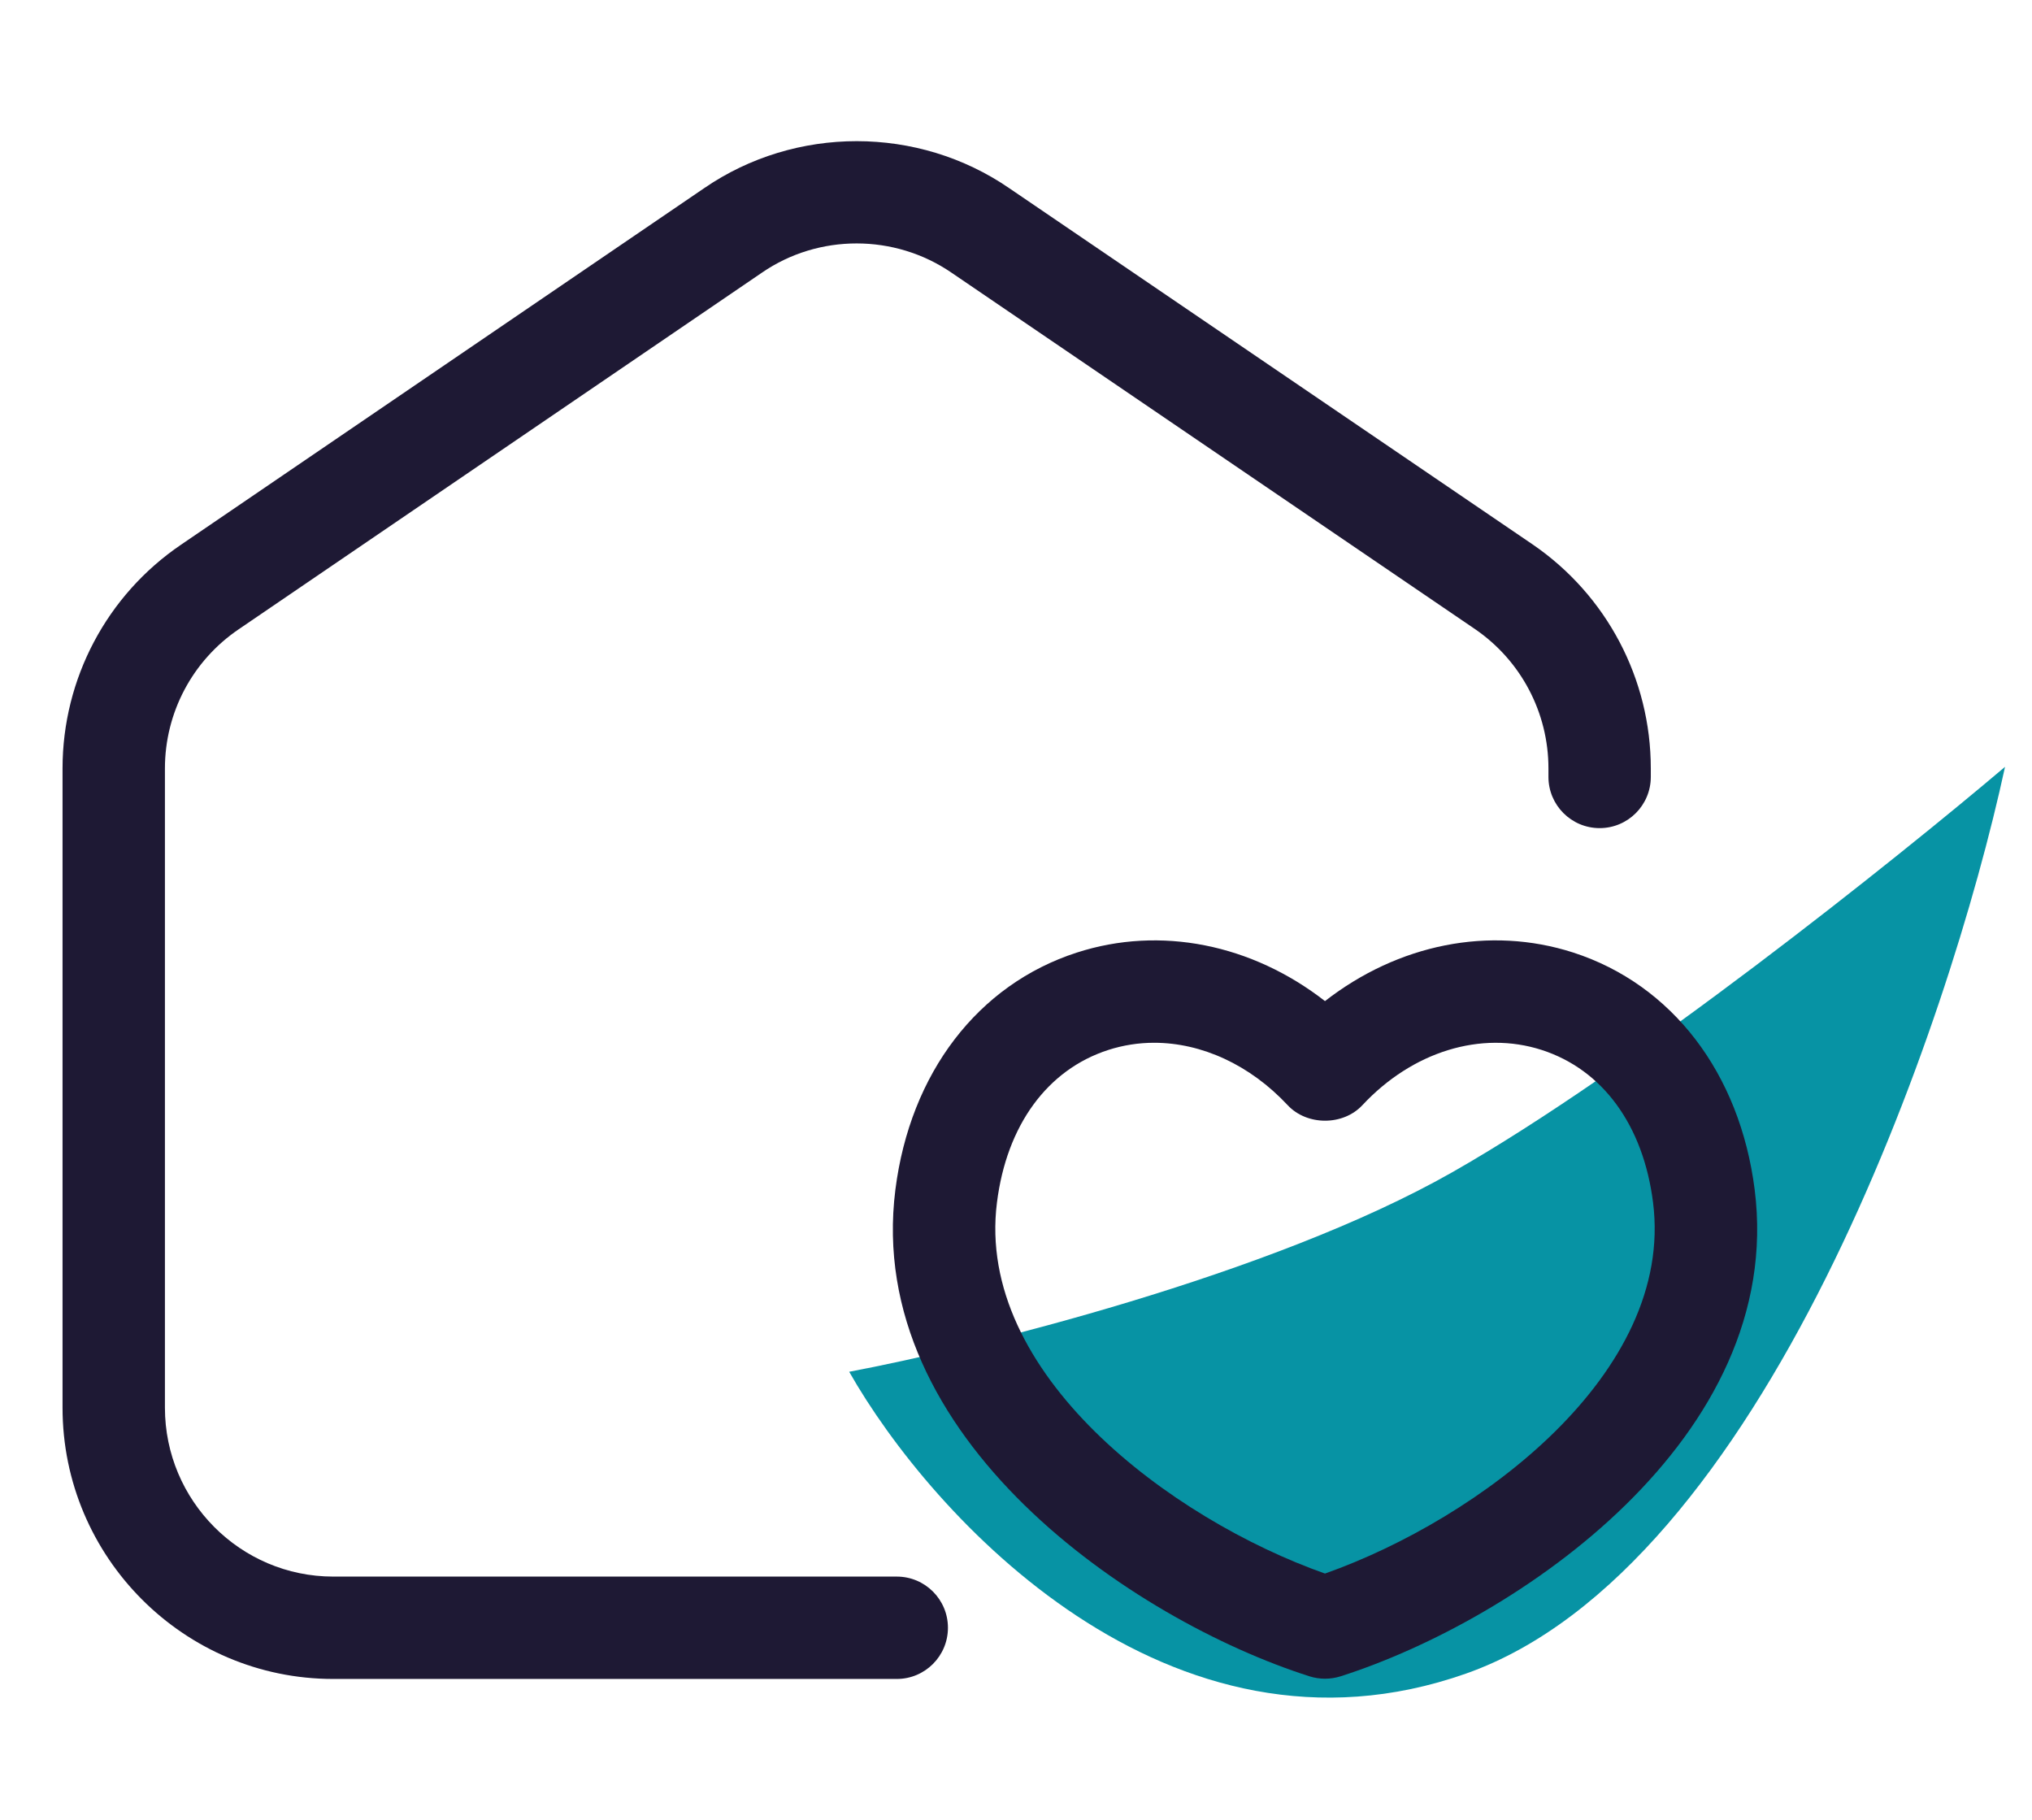
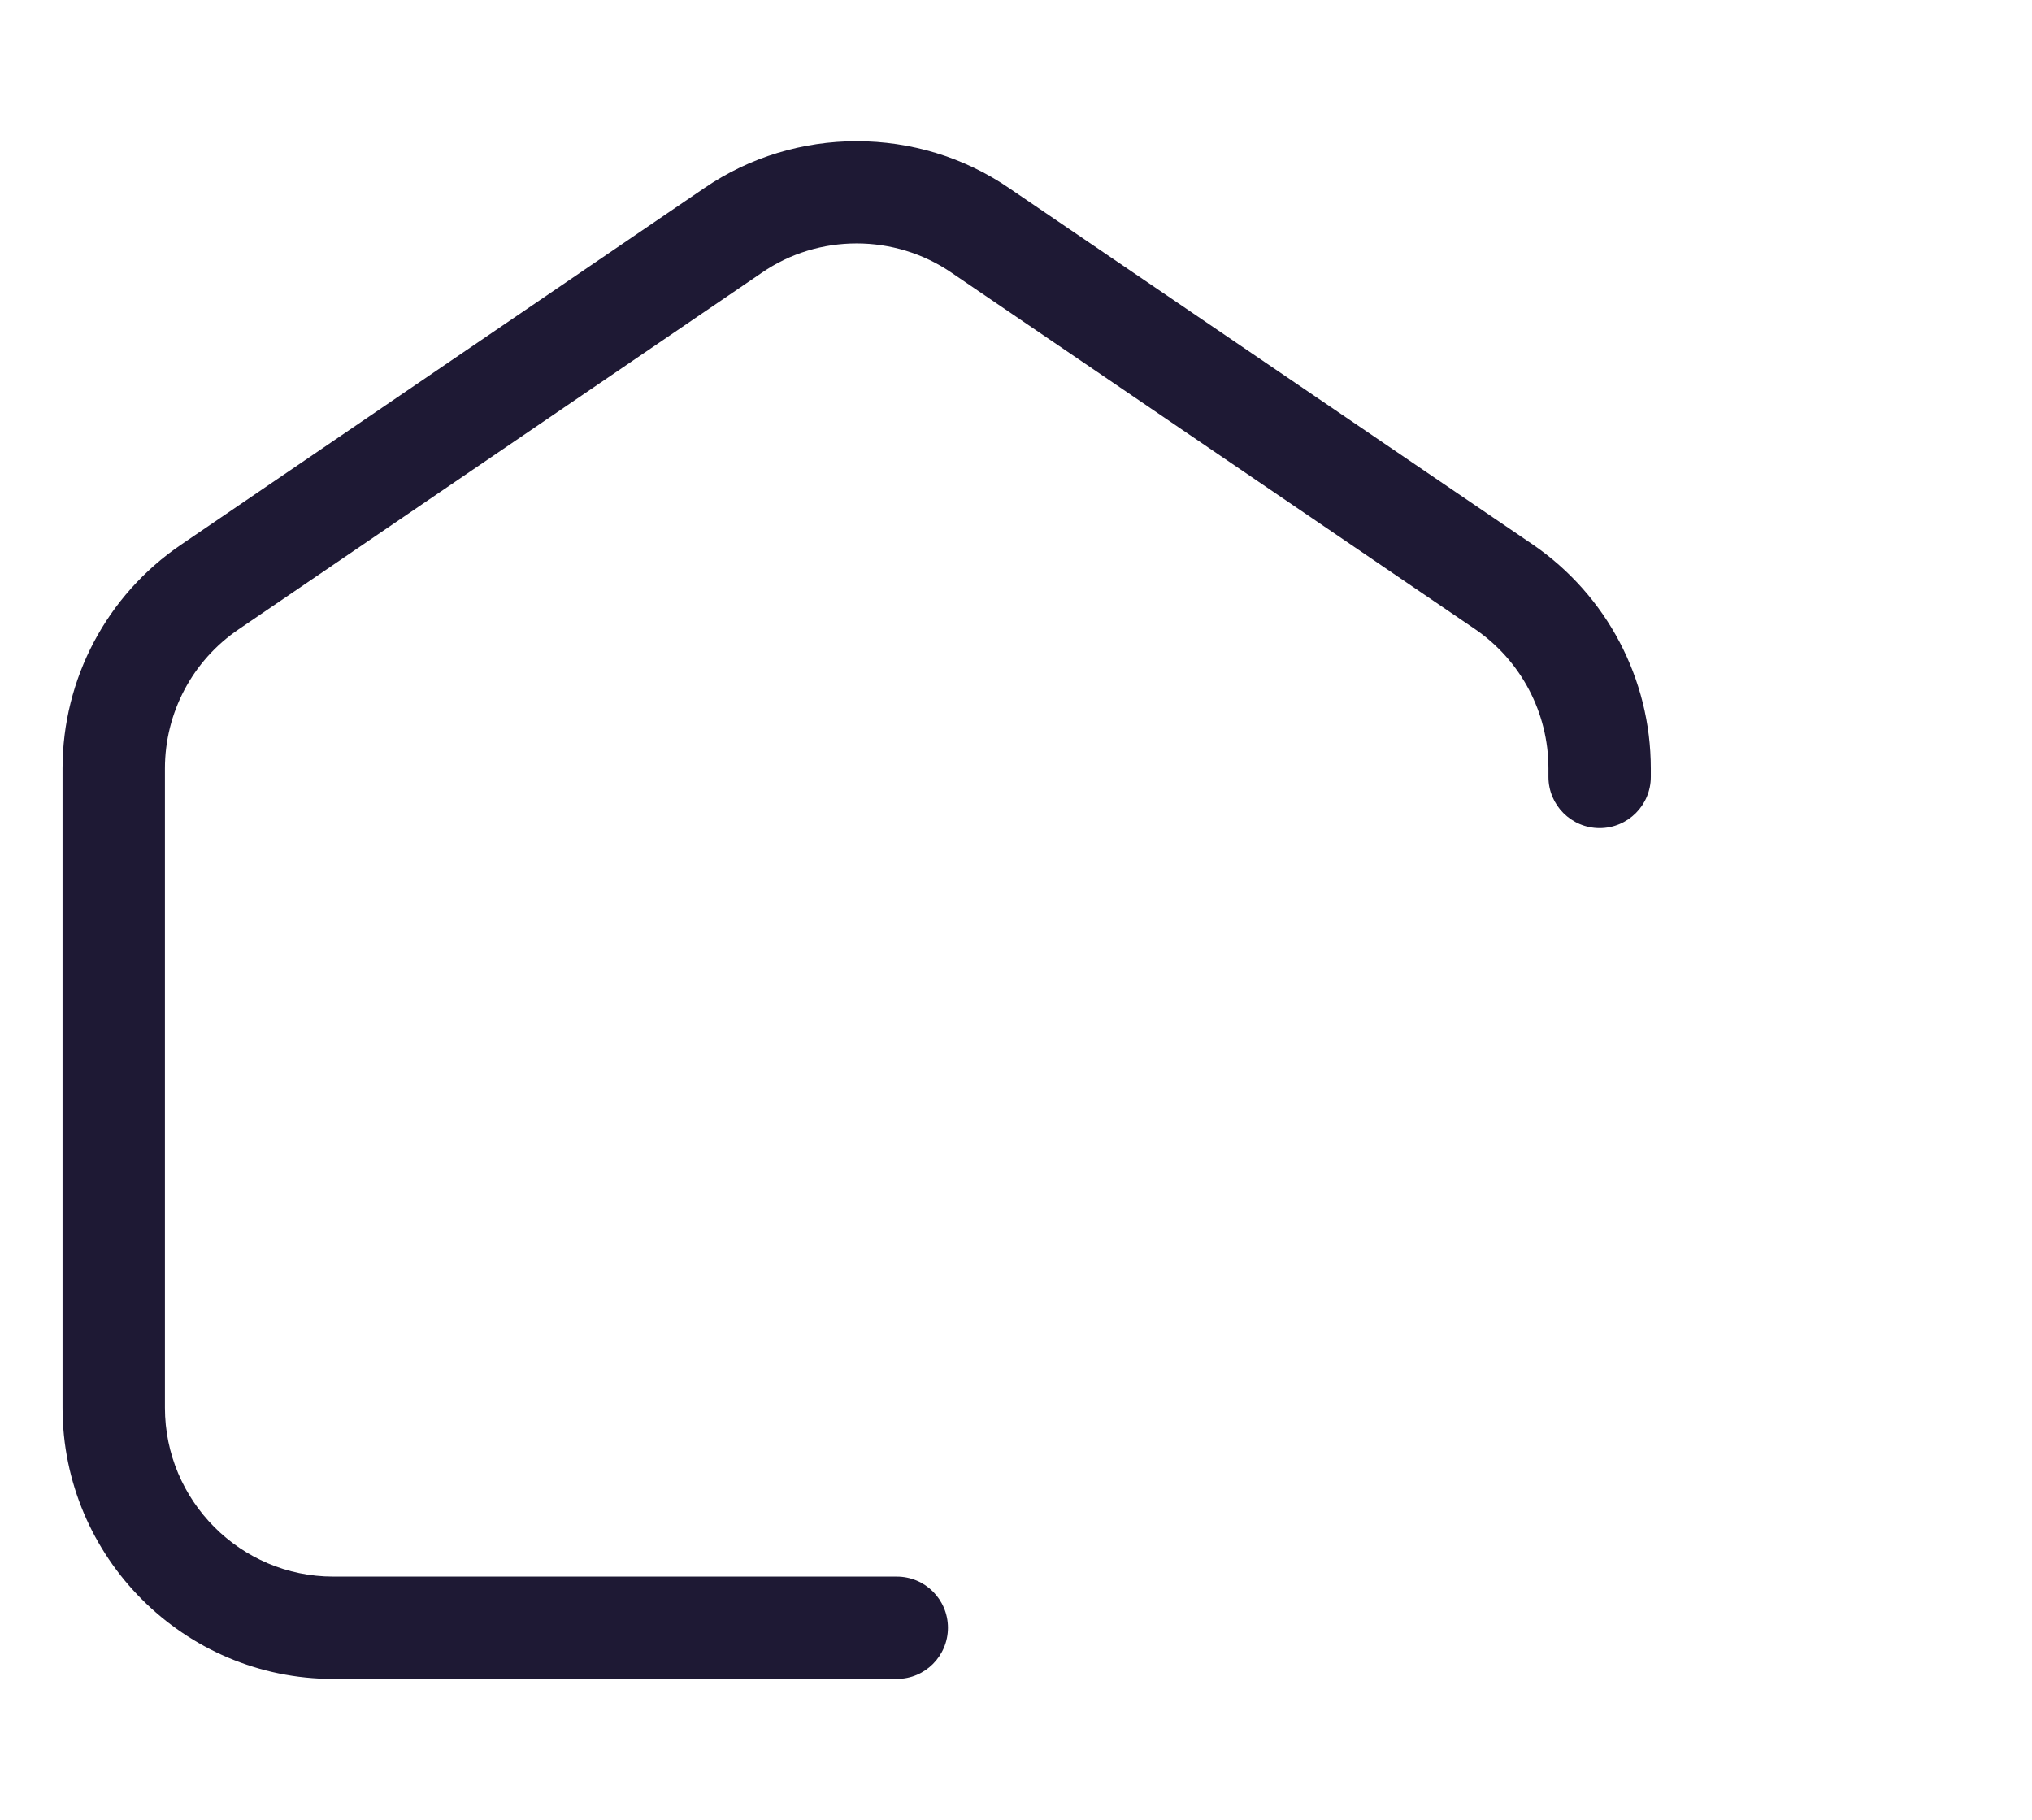
<svg xmlns="http://www.w3.org/2000/svg" width="67" height="60" viewBox="0 0 67 60" fill="none">
-   <path d="M47.872 38.656C41.913 42.039 32.141 44.446 28 45.227C30.699 49.98 38.545 58.626 48.334 55.179C58.123 51.733 64.264 33.812 66.111 25.282C62.514 28.33 53.831 35.273 47.872 38.656Z" fill="#0793A4" />
  <path d="M29.569 51.98H10.988C7.928 51.98 5.438 49.48 5.438 46.411V25.336C5.438 23.498 6.345 21.783 7.869 20.748L25.125 8.988C26.992 7.704 29.501 7.705 31.376 8.992L48.639 20.744C50.153 21.783 51.056 23.498 51.056 25.334V25.615C51.056 26.547 51.812 27.303 52.744 27.303C53.676 27.303 54.431 26.547 54.431 25.615V25.334C54.431 22.385 52.98 19.628 50.544 17.956L33.281 6.207C30.272 4.137 26.226 4.137 23.218 6.204L5.97 17.958C3.523 19.619 2.062 22.379 2.062 25.336V46.411C2.062 51.342 6.066 55.355 10.988 55.355H29.569C30.501 55.355 31.256 54.599 31.256 53.667C31.256 52.735 30.501 51.98 29.569 51.98Z" fill="#1E1934" />
-   <path d="M57.856 39.222C57.368 35.38 55.132 32.459 51.873 31.405C49.113 30.516 46.1 31.129 43.688 33.006C41.279 31.131 38.264 30.514 35.504 31.407C32.243 32.46 30.009 35.383 29.523 39.224C28.486 47.41 37.347 53.41 43.177 55.268C43.343 55.32 43.516 55.347 43.688 55.347C43.861 55.347 44.035 55.32 44.202 55.268C50.03 53.406 58.887 47.404 57.856 39.222ZM43.688 51.88C38.607 50.085 32.159 45.285 32.872 39.647C33.192 37.101 34.531 35.267 36.543 34.617C37.034 34.459 37.542 34.38 38.054 34.38C39.618 34.38 41.212 35.104 42.457 36.437C43.094 37.12 44.287 37.12 44.922 36.437C46.572 34.669 48.835 33.972 50.834 34.617C52.846 35.267 54.185 37.101 54.505 39.645C55.218 45.28 48.77 50.082 43.688 51.88Z" fill="#1E1934" />
</svg>